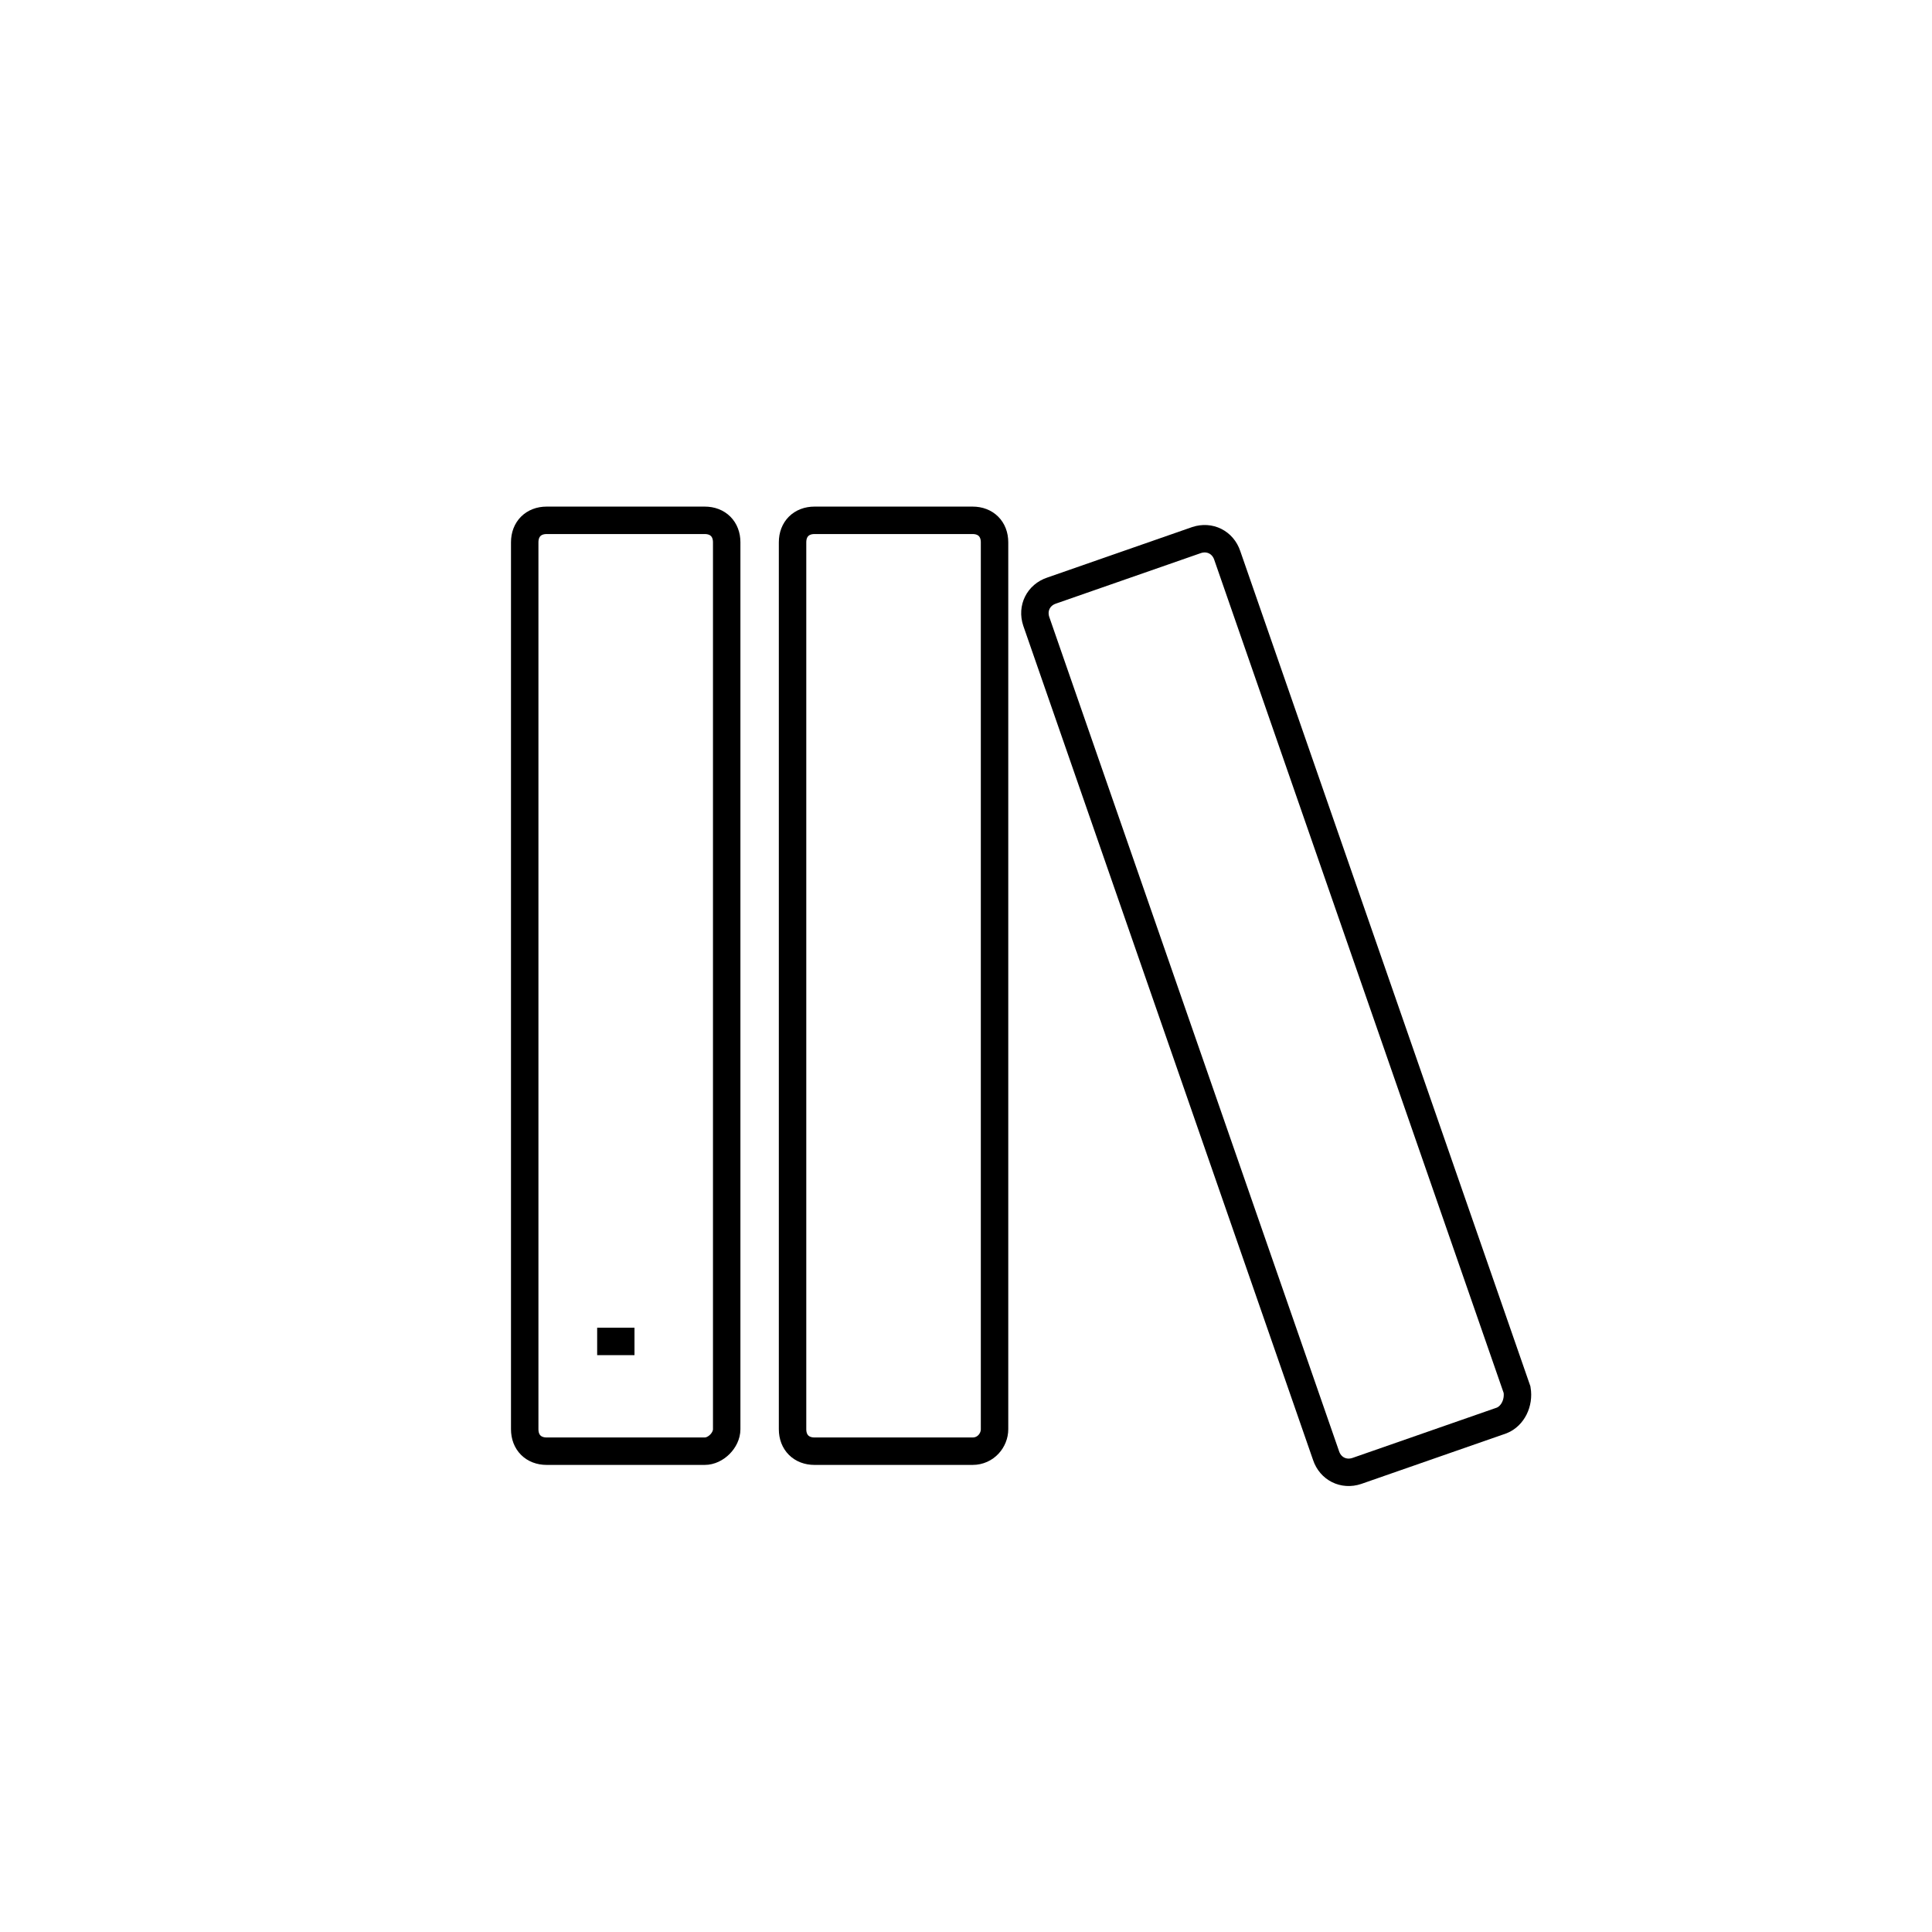
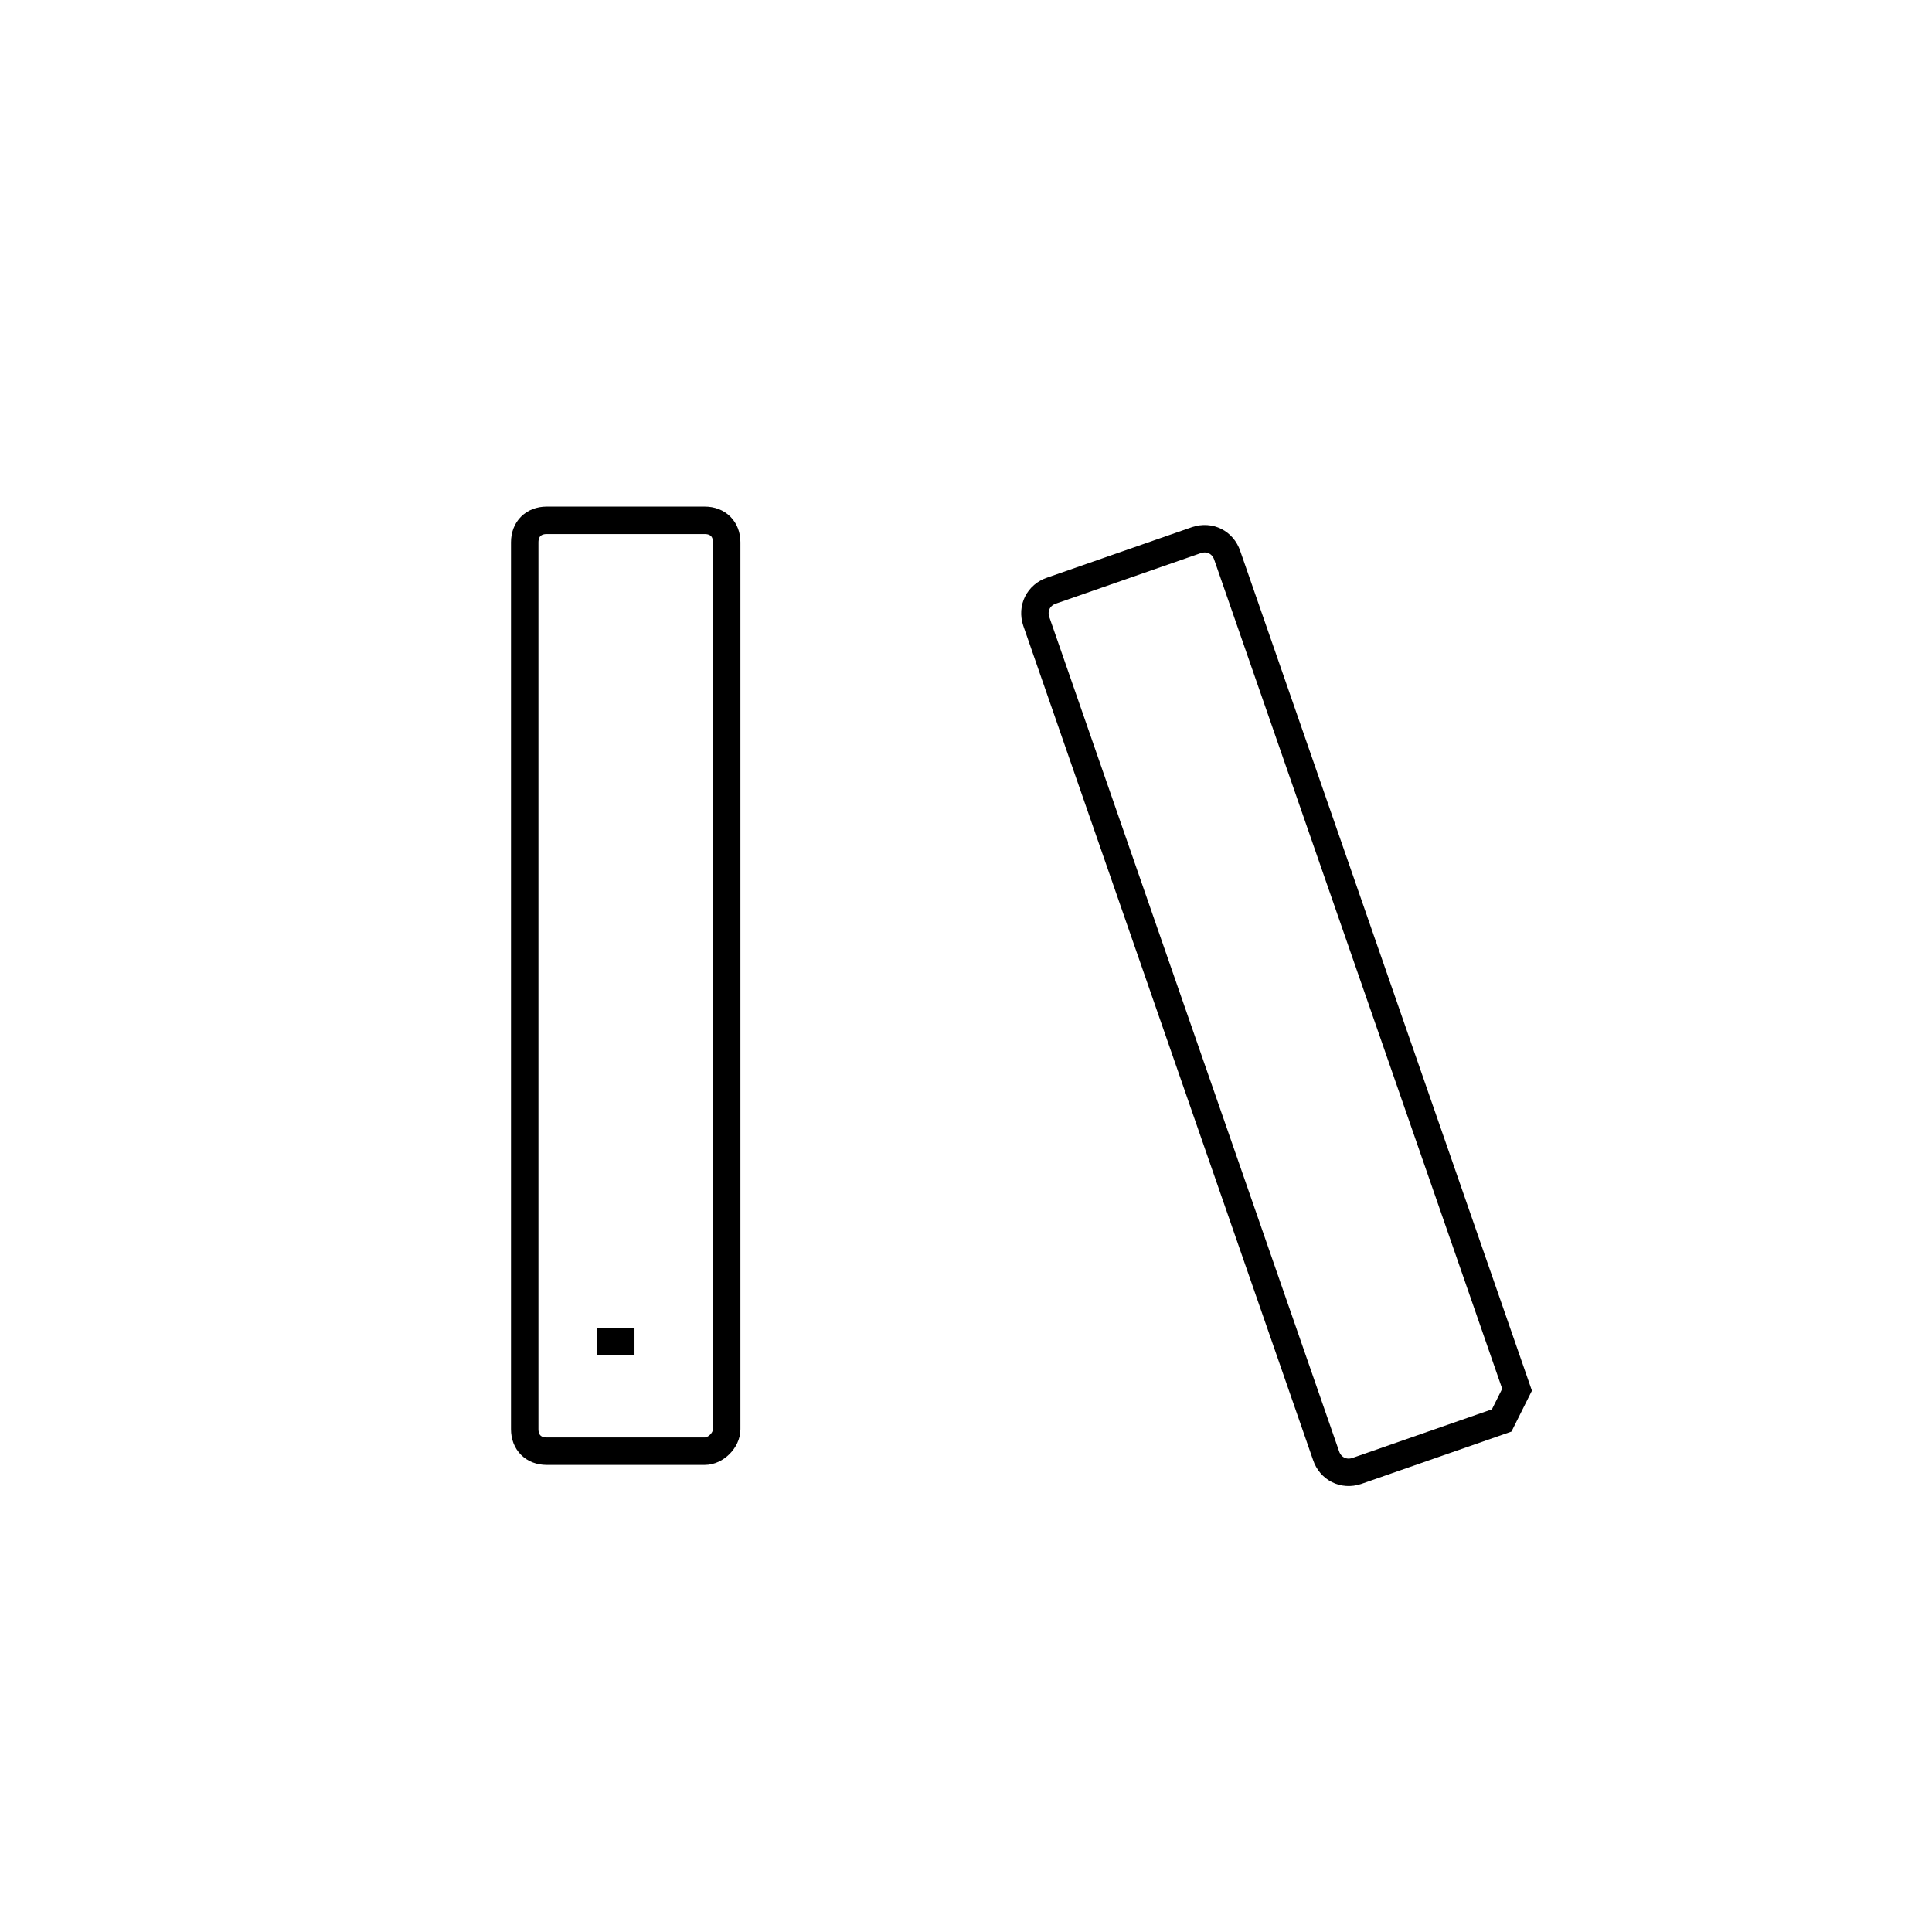
<svg xmlns="http://www.w3.org/2000/svg" version="1.1" id="Layer_1" x="0px" y="0px" viewBox="9 9 88 88" enable-background="new 9 9 88 88" xml:space="preserve">
-   <path fill="none" stroke="#000000" stroke-width="1.25" stroke-miterlimit="10" d="M204.3,68.8h-44.2c-2.4,0-4.3-1.9-4.3-4.3V39  c0-2.4,1.9-4.3,4.3-4.3h44.2c2.4,0,4.3,1.9,4.3,4.3v25.5C208.7,66.9,206.7,68.8,204.3,68.8z" />
  <line fill="none" stroke="#000000" stroke-width="1.25" stroke-miterlimit="10" x1="168.4" y1="74" x2="197.1" y2="74" />
  <path fill="none" stroke="#000000" stroke-width="1.25" stroke-miterlimit="10" d="M41.1,75.1h-7.2c-0.6,0-1-0.4-1-1V33.7  c0-0.6,0.4-1,1-1h7.2c0.6,0,1,0.4,1,1v40.4C42.1,74.6,41.6,75.1,41.1,75.1z" />
-   <path fill="none" stroke="#000000" stroke-width="1.25" stroke-miterlimit="10" d="M53.3,75.1h-7.2c-0.6,0-1-0.4-1-1V33.7  c0-0.6,0.4-1,1-1h7.2c0.6,0,1,0.4,1,1v40.4C54.3,74.6,53.9,75.1,53.3,75.1z" />
-   <path fill="none" stroke="#000000" stroke-width="1.25" stroke-miterlimit="10" d="M77.4,73.7L70.8,76c-0.6,0.2-1.2-0.1-1.4-0.7  l-13.2-38c-0.2-0.6,0.1-1.2,0.7-1.4l6.6-2.3c0.6-0.2,1.2,0.1,1.4,0.7l13.2,38C78.2,72.9,77.9,73.5,77.4,73.7z" />
+   <path fill="none" stroke="#000000" stroke-width="1.25" stroke-miterlimit="10" d="M77.4,73.7L70.8,76c-0.6,0.2-1.2-0.1-1.4-0.7  l-13.2-38c-0.2-0.6,0.1-1.2,0.7-1.4l6.6-2.3c0.6-0.2,1.2,0.1,1.4,0.7l13.2,38z" />
  <line fill="none" stroke="#000000" stroke-width="1.25" stroke-miterlimit="10" x1="36.2" y1="70.1" x2="37.9" y2="70.1" />
</svg>